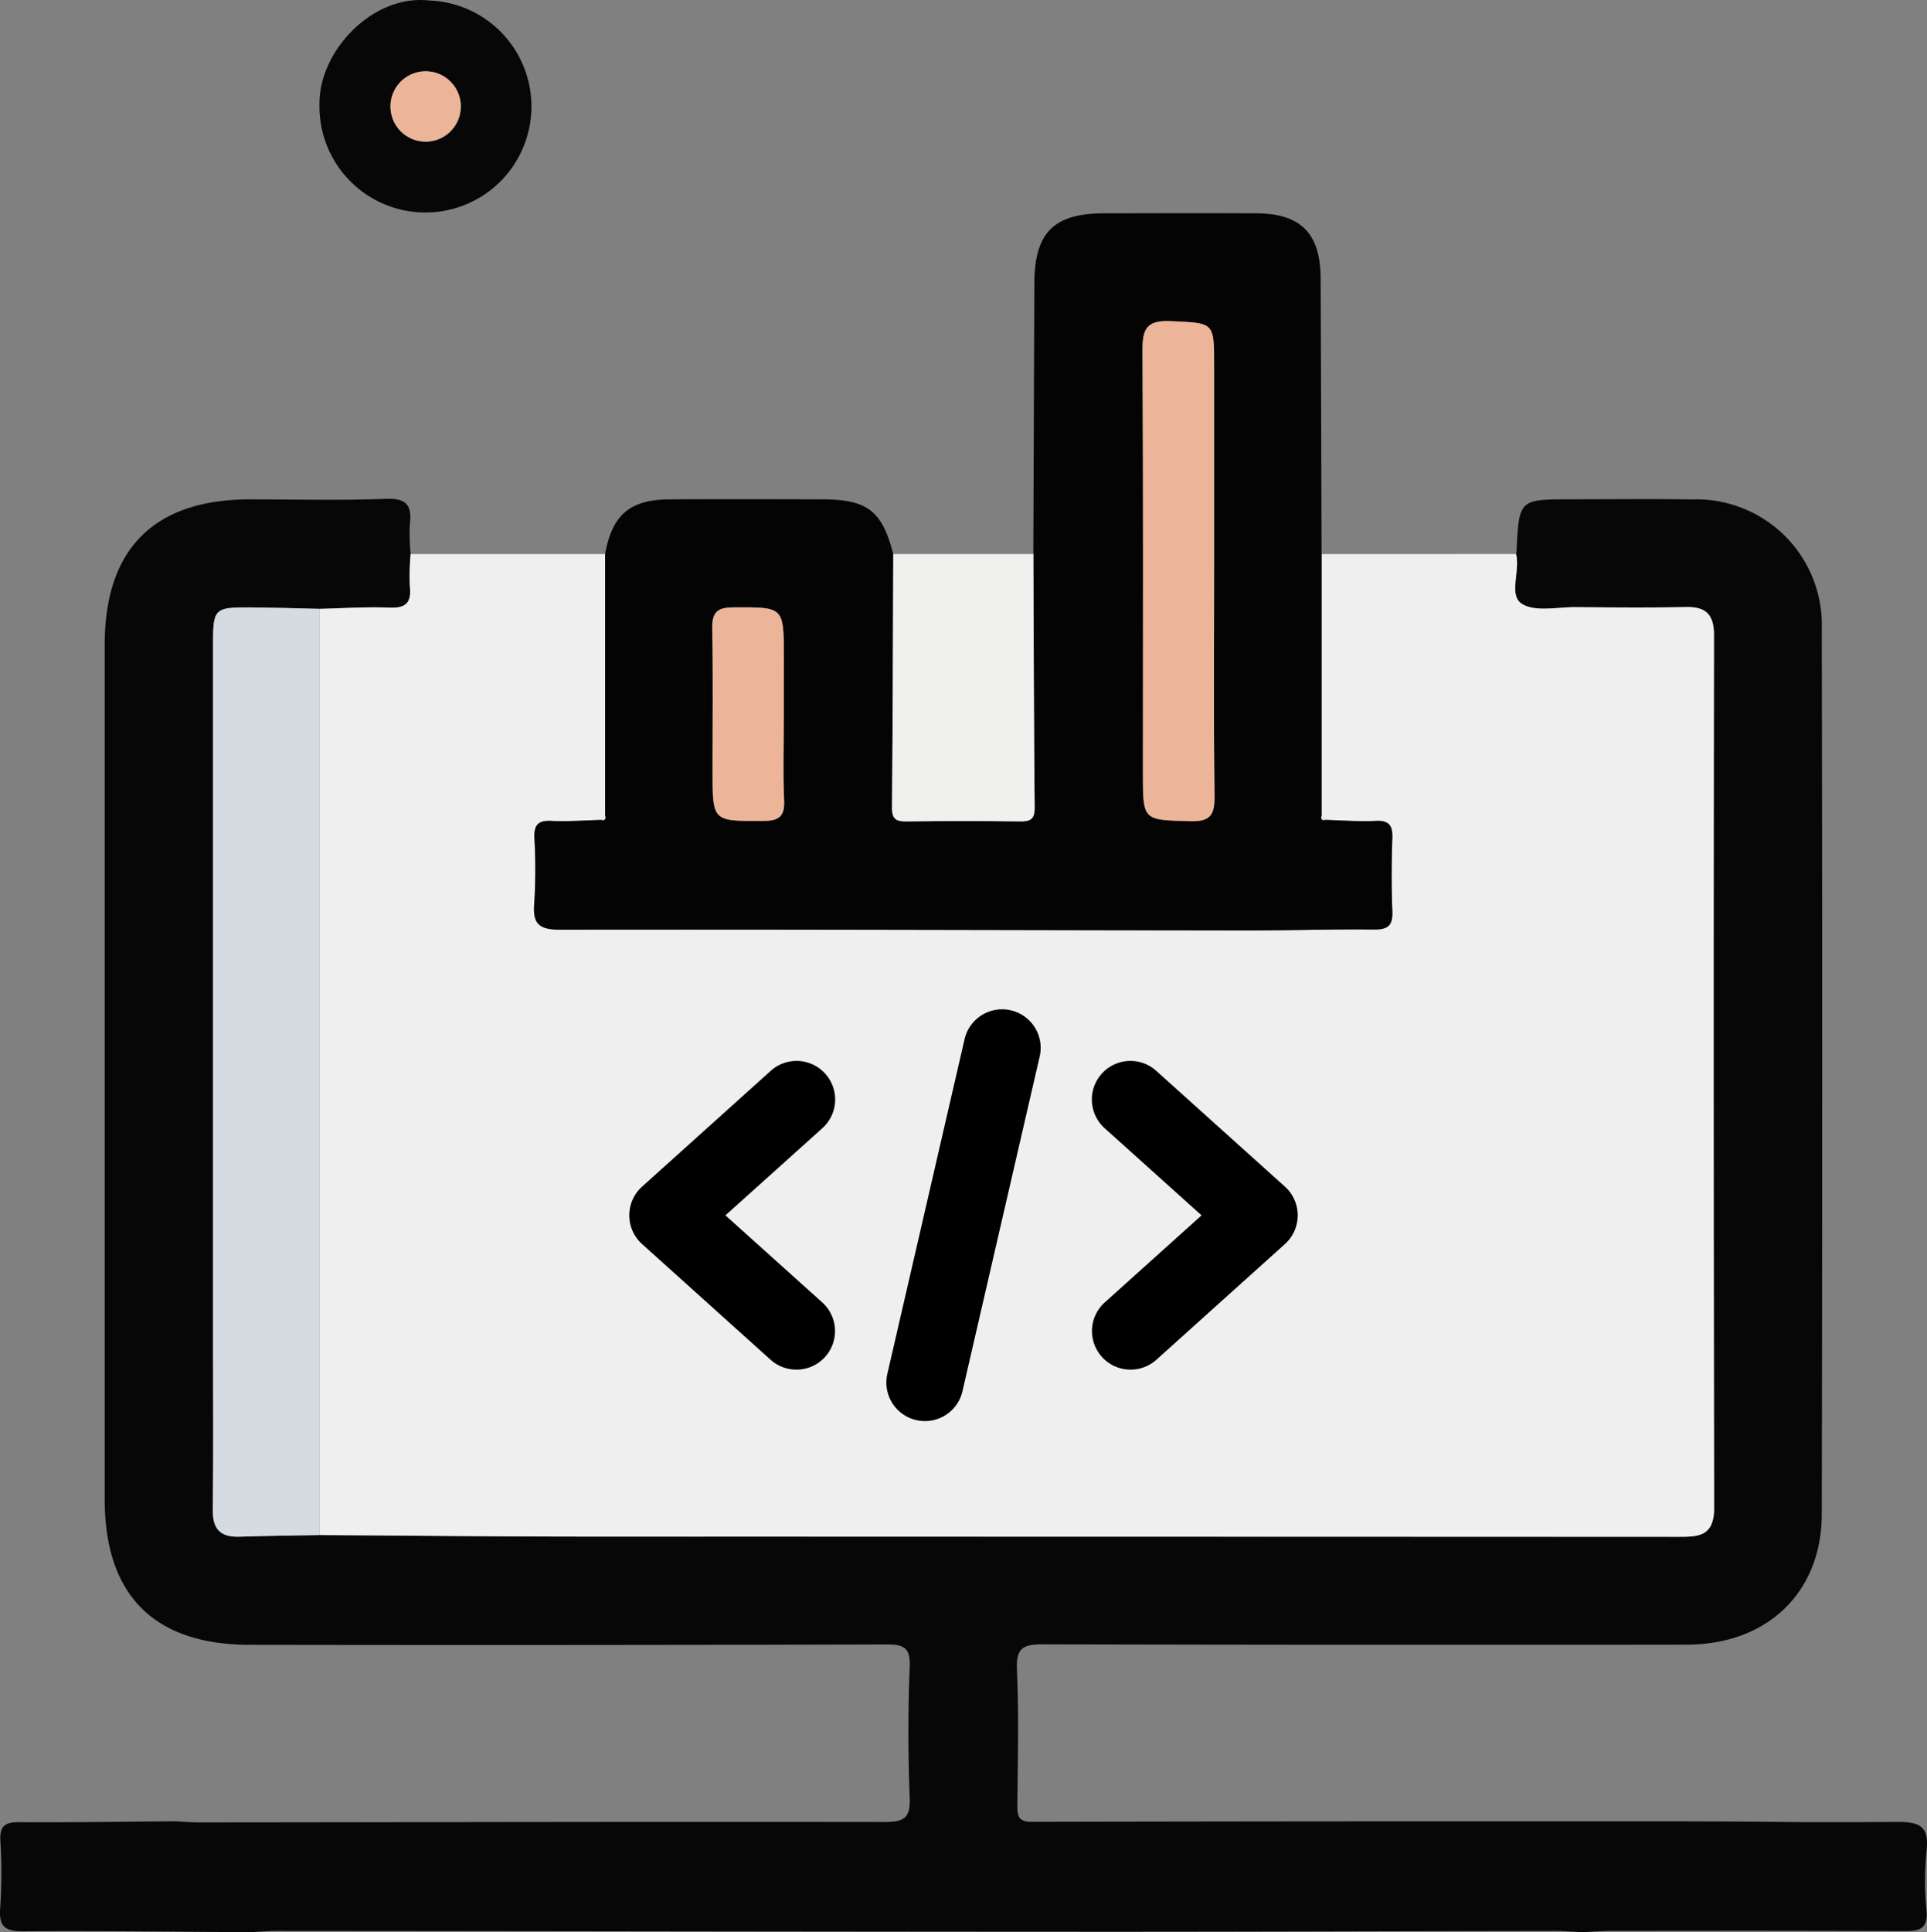
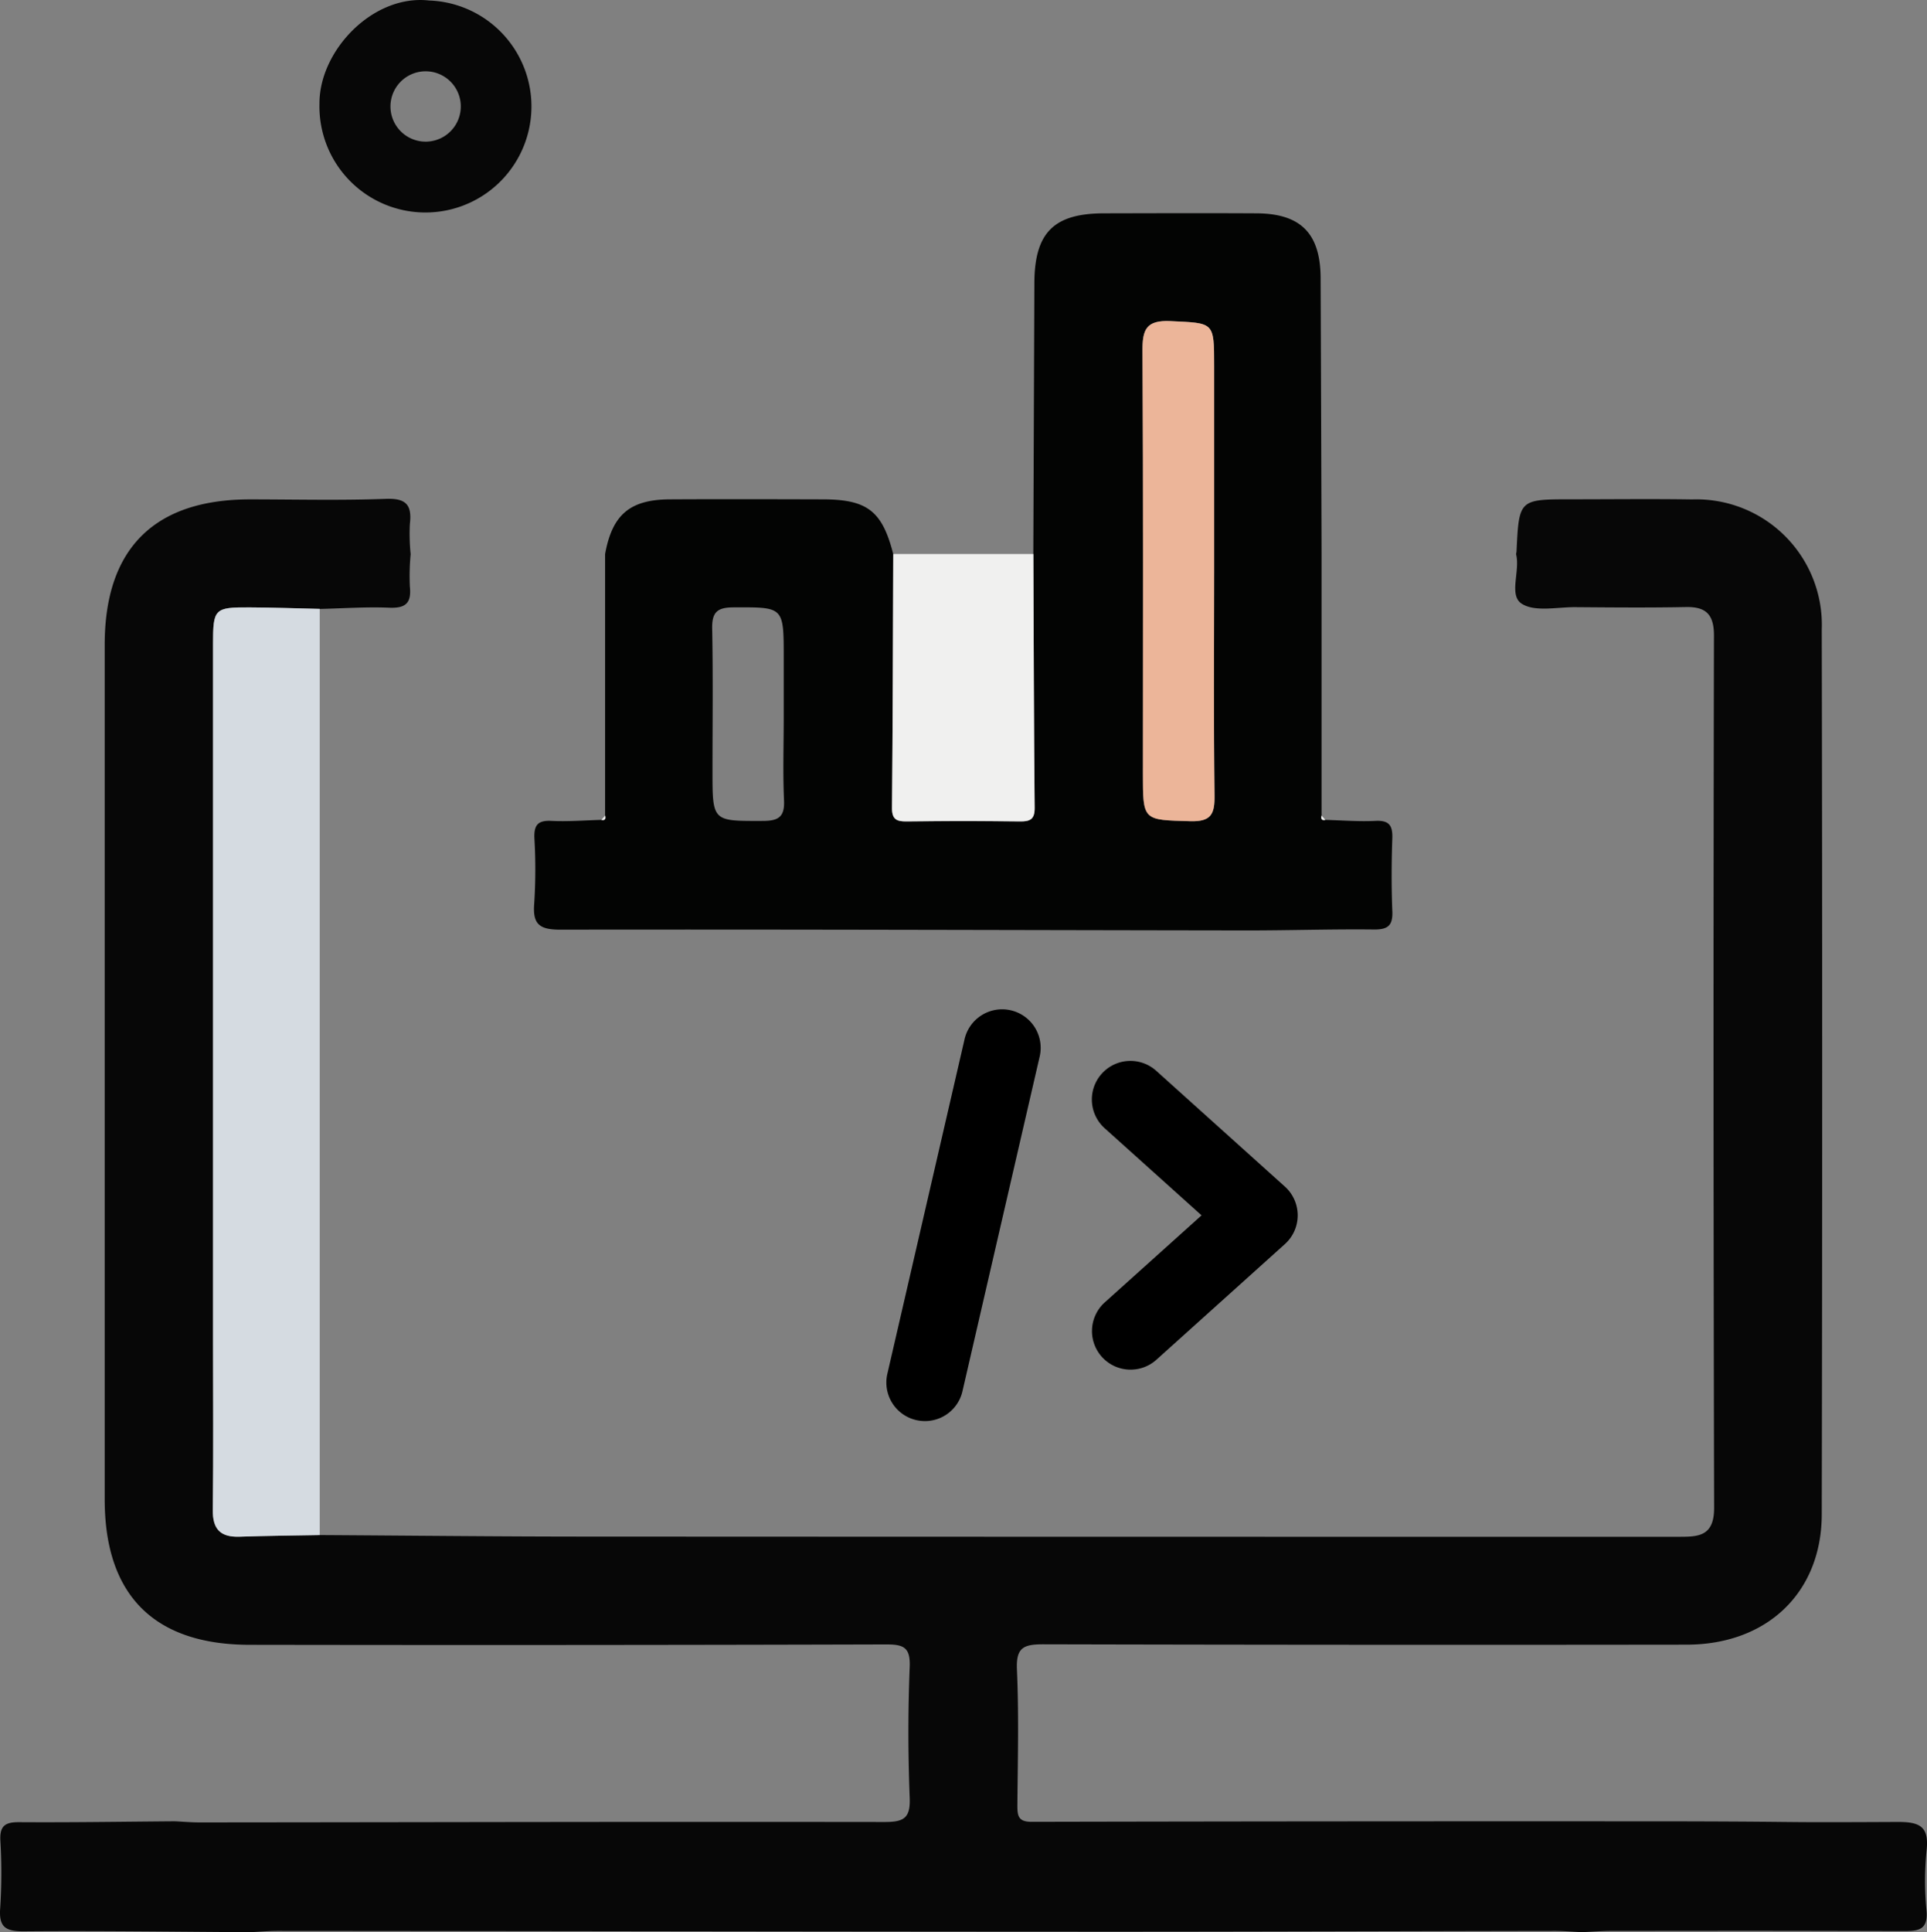
<svg xmlns="http://www.w3.org/2000/svg" width="125.433" height="125.739" viewBox="0 0 125.433 125.739">
  <rect x="0" y="0" width="125.433" height="125.739" fill="#808080" stroke="none" />
  <g id="Web_Development" data-name="Web Development" transform="translate(-6139.718 -736.713)">
    <g id="Group_17273" data-name="Group 17273" transform="translate(6139.718 736.714)">
      <path id="Path_73671" data-name="Path 73671" d="M6238.4,814.509a1.028,1.028,0,0,0,.031-.161c.162-3.4.161-3.4,3.559-3.4,2.616,0,5.234-.033,7.851.008a8.17,8.17,0,0,1,8.459,8.477q.056,28.786,0,57.572c-.011,5.1-3.564,8.475-8.786,8.482q-20.938.028-41.874-.023c-1.292,0-1.792.2-1.729,1.641.13,2.938.054,5.886.029,8.83,0,.689.047,1.084.933,1.082q21.34-.046,42.681-.03c8.5.024,5.17.081,13.669.038,1.444-.007,2.074.28,1.9,1.848a19.981,19.981,0,0,0-.006,3.919c.115,1.32-.584,1.335-1.57,1.333-10.247-.024-8.661-.017-18.908-.011-.652,0-1.3.055-1.954.085-.6-.03-1.191-.085-1.788-.084-9.913.014-19.826.054-29.739.051-21.734-.007-31.635-.036-53.37-.051-.6,0-1.191.056-1.787.085-4.9-.03-9.8-.1-14.7-.06-1.186.01-1.673-.231-1.571-1.511a35.319,35.319,0,0,0,.01-4.409c-.044-.954.325-1.186,1.228-1.18,3.373.022,6.748-.032,10.123-.058.542.026,1.084.074,1.626.074,18.812-.016,25.789-.049,44.6-.028,1.246,0,1.667-.261,1.615-1.579-.111-2.831-.114-5.672,0-8.5.054-1.3-.4-1.48-1.558-1.477q-20.692.059-41.387.025c-6.234,0-9.455-3.226-9.455-9.467q0-27.807,0-55.613c0-6.246,3.214-9.462,9.453-9.464,2.945,0,5.893.077,8.833-.035,1.345-.052,1.725.4,1.577,1.645a13.116,13.116,0,0,0,.052,1.955,15.336,15.336,0,0,0-.052,2.1c.11,1.058-.244,1.43-1.334,1.385-1.509-.063-3.023.045-4.536.08-1.521-.034-3.041-.089-4.561-.1-2.293-.01-2.382.088-2.382,2.387q0,22.539,0,45.076c0,3.756.029,7.513-.016,11.269-.016,1.271.507,1.788,1.745,1.746,1.737-.059,3.476-.073,5.214-.107,5.831.035,11.661.1,17.492.1q35.42.017,70.839.013c1.344,0,2.442.041,2.437-1.893q-.07-28.382-.011-56.764c0-1.334-.487-1.876-1.818-1.85-2.4.048-4.8.026-7.2.007-1.192-.009-2.646.329-3.5-.228S6238.684,815.607,6238.4,814.509Z" transform="translate(-6139.717 -778.454)" fill="#070707" />
-       <path id="Path_73672" data-name="Path 73672" d="M6282.222,819.144c.282,1.1-.5,2.665.365,3.231s2.309.219,3.5.228c2.4.018,4.8.041,7.2-.007,1.332-.027,1.821.515,1.819,1.85q-.04,28.382.01,56.764c.006,1.933-1.093,1.893-2.437,1.893q-35.42-.016-70.839-.013c-5.831,0-11.662-.066-17.493-.1V822.713c1.513-.035,3.029-.143,4.538-.08,1.089.045,1.444-.327,1.334-1.385a15.414,15.414,0,0,1,.051-2.1h12.66q0,8.511,0,17.023l-.245.282c-1.086.028-2.176.118-3.26.064-.882-.044-1.128.285-1.095,1.121a35.425,35.425,0,0,1-.011,4.248c-.113,1.352.33,1.711,1.693,1.71,14.875-.023,29.751.031,44.626.05,2.778,0,5.557-.092,8.335-.061.939.011,1.233-.281,1.2-1.207-.066-1.578-.057-3.161,0-4.74.028-.836-.215-1.166-1.1-1.121-1.082.054-2.172-.036-3.259-.064l-.244-.282q0-8.511,0-17.023Z" transform="translate(-6183.539 -783.09)" fill="#efefef" />
      <path id="Path_73673" data-name="Path 73673" d="M6240.874,807.633q0-8.511,0-17.023c.466-2.558,1.61-3.543,4.213-3.557,3.318-.018,6.638-.009,9.957,0,2.9.005,3.87.761,4.585,3.56-.022,5.5-.031,11.01-.081,16.515-.007.76.3.894.962.886q3.68-.045,7.361,0c.666.008.968-.128.96-.887-.051-5.5-.061-11.009-.084-16.514q.035-8.812.068-17.623c.012-3.285,1.254-4.544,4.52-4.551,3.319-.007,6.64-.018,9.958,0,2.875.019,4.144,1.321,4.155,4.219q.037,8.975.062,17.951,0,8.511,0,17.023c-.053.21,0,.329.245.282,1.087.028,2.177.118,3.26.064.882-.044,1.125.286,1.1,1.122-.054,1.578-.063,3.162,0,4.74.04.926-.256,1.217-1.2,1.207-2.777-.031-5.557.064-8.335.061-14.876-.019-29.75-.073-44.626-.05-1.363,0-1.805-.357-1.693-1.71a35.123,35.123,0,0,0,.011-4.248c-.032-.836.214-1.166,1.1-1.122,1.083.054,2.172-.036,3.26-.064C6240.875,807.963,6240.927,807.844,6240.874,807.633Zm39.643-15.711V778.344c0-2.862-.005-2.756-2.821-2.893-1.605-.078-1.85.54-1.842,1.948.054,9.161.028,18.321.028,27.482,0,3.1,0,3.024,3.076,3.114,1.374.04,1.6-.463,1.586-1.679C6280.48,801.519,6280.516,796.72,6280.516,791.922ZM6252.5,801.25v-3.912c0-3.314,0-3.268-3.263-3.255-1.067,0-1.415.314-1.394,1.387.061,3.1.021,6.194.021,9.291,0,3.267,0,3.228,3.255,3.22,1.024,0,1.457-.241,1.4-1.353C6252.441,804.84,6252.5,803.044,6252.5,801.25Z" transform="translate(-6201.486 -754.556)" fill="#030403" />
      <path id="Path_73674" data-name="Path 73674" d="M6298.725,819.144c.022,5.5.033,11.009.084,16.514.007.759-.3.895-.961.887q-3.68-.045-7.361,0c-.665.008-.969-.126-.962-.886.05-5.505.06-11.01.081-16.514Z" transform="translate(-6231.461 -783.09)" fill="#f0f0ef" />
      <path id="Path_73675" data-name="Path 73675" d="M6211.45,736.746a6.9,6.9,0,1,1-7.134,6.727C6204.29,740.009,6207.8,736.331,6211.45,736.746Zm-.249,4.607a2.289,2.289,0,1,0,.088,4.577,2.289,2.289,0,0,0-.088-4.577Z" transform="translate(-6183.521 -736.714)" fill="#070707" />
      <path id="Path_73676" data-name="Path 73676" d="M6195.4,827.181v60.276c-1.738.033-3.477.047-5.213.107-1.238.042-1.761-.474-1.745-1.746.045-3.756.015-7.513.015-11.269q0-22.538,0-45.076c0-2.3.089-2.4,2.382-2.387C6192.356,827.092,6193.876,827.147,6195.4,827.181Z" transform="translate(-6174.588 -787.557)" fill="#d5dbe1" />
      <path id="Path_73677" data-name="Path 73677" d="M6246.512,858.063c.054.21,0,.33-.245.283Z" transform="translate(-6207.123 -804.986)" fill="#eee" />
-       <path id="Path_73678" data-name="Path 73678" d="M6353.67,858.346c-.245.047-.3-.072-.244-.282Z" transform="translate(-6267.401 -804.987)" fill="#eee" />
+       <path id="Path_73678" data-name="Path 73678" d="M6353.67,858.346c-.245.047-.3-.072-.244-.282" transform="translate(-6267.401 -804.987)" fill="#eee" />
      <path id="Path_73679" data-name="Path 73679" d="M6331.46,800.948c0,4.8-.037,9.6.025,14.4.015,1.216-.212,1.719-1.586,1.679-3.072-.09-3.075-.01-3.075-3.114,0-9.16.027-18.321-.027-27.482-.008-1.408.237-2.026,1.842-1.948,2.815.136,2.821.03,2.821,2.892Z" transform="translate(-6252.43 -763.583)" fill="#ecb599" />
-       <path id="Path_73680" data-name="Path 73680" d="M6267.424,834.248c0,1.793-.063,3.59.022,5.379.053,1.111-.379,1.35-1.4,1.353-3.255.009-3.255.048-3.255-3.22,0-3.1.039-6.2-.021-9.292-.02-1.073.327-1.383,1.394-1.387,3.264-.013,3.264-.059,3.264,3.255Q6267.425,832.292,6267.424,834.248Z" transform="translate(-6216.405 -787.554)" fill="#ecb599" />
-       <path id="Path_73681" data-name="Path 73681" d="M6217.165,747.318a2.289,2.289,0,0,1,.088,4.577,2.289,2.289,0,1,1-.088-4.577Z" transform="translate(-6189.484 -742.679)" fill="#ecb599" />
      <g id="Group_17275" data-name="Group 17275" transform="translate(40.963 65.71)">
        <path id="Path_73311" data-name="Path 73311" d="M22.514,40.773a2.507,2.507,0,0,1-2.45-3.072l5.02-21.754a2.509,2.509,0,1,1,4.89,1.125l-5.02,21.754a2.505,2.505,0,0,1-2.44,1.948Z" transform="translate(-3.267 -14.001)" />
        <path id="Path_73312" data-name="Path 73312" d="M26.511,35.08a2.51,2.51,0,0,1-1.68-4.378l6.3-5.663-6.3-5.663a2.512,2.512,0,1,1,3.36-3.735l8.367,7.53a2.516,2.516,0,0,1,0,3.735l-8.367,7.53a2.506,2.506,0,0,1-1.68.643Z" transform="translate(6.119 -11.655)" />
-         <path id="Path_73313" data-name="Path 73313" d="M25.877,35.081a2.506,2.506,0,0,1-1.68-.643l-8.367-7.53a2.516,2.516,0,0,1,0-3.735l8.367-7.53a2.512,2.512,0,1,1,3.36,3.735l-6.3,5.663,6.3,5.663a2.51,2.51,0,0,1-1.68,4.378Z" transform="translate(-15 -11.657)" />
      </g>
    </g>
  </g>
</svg>